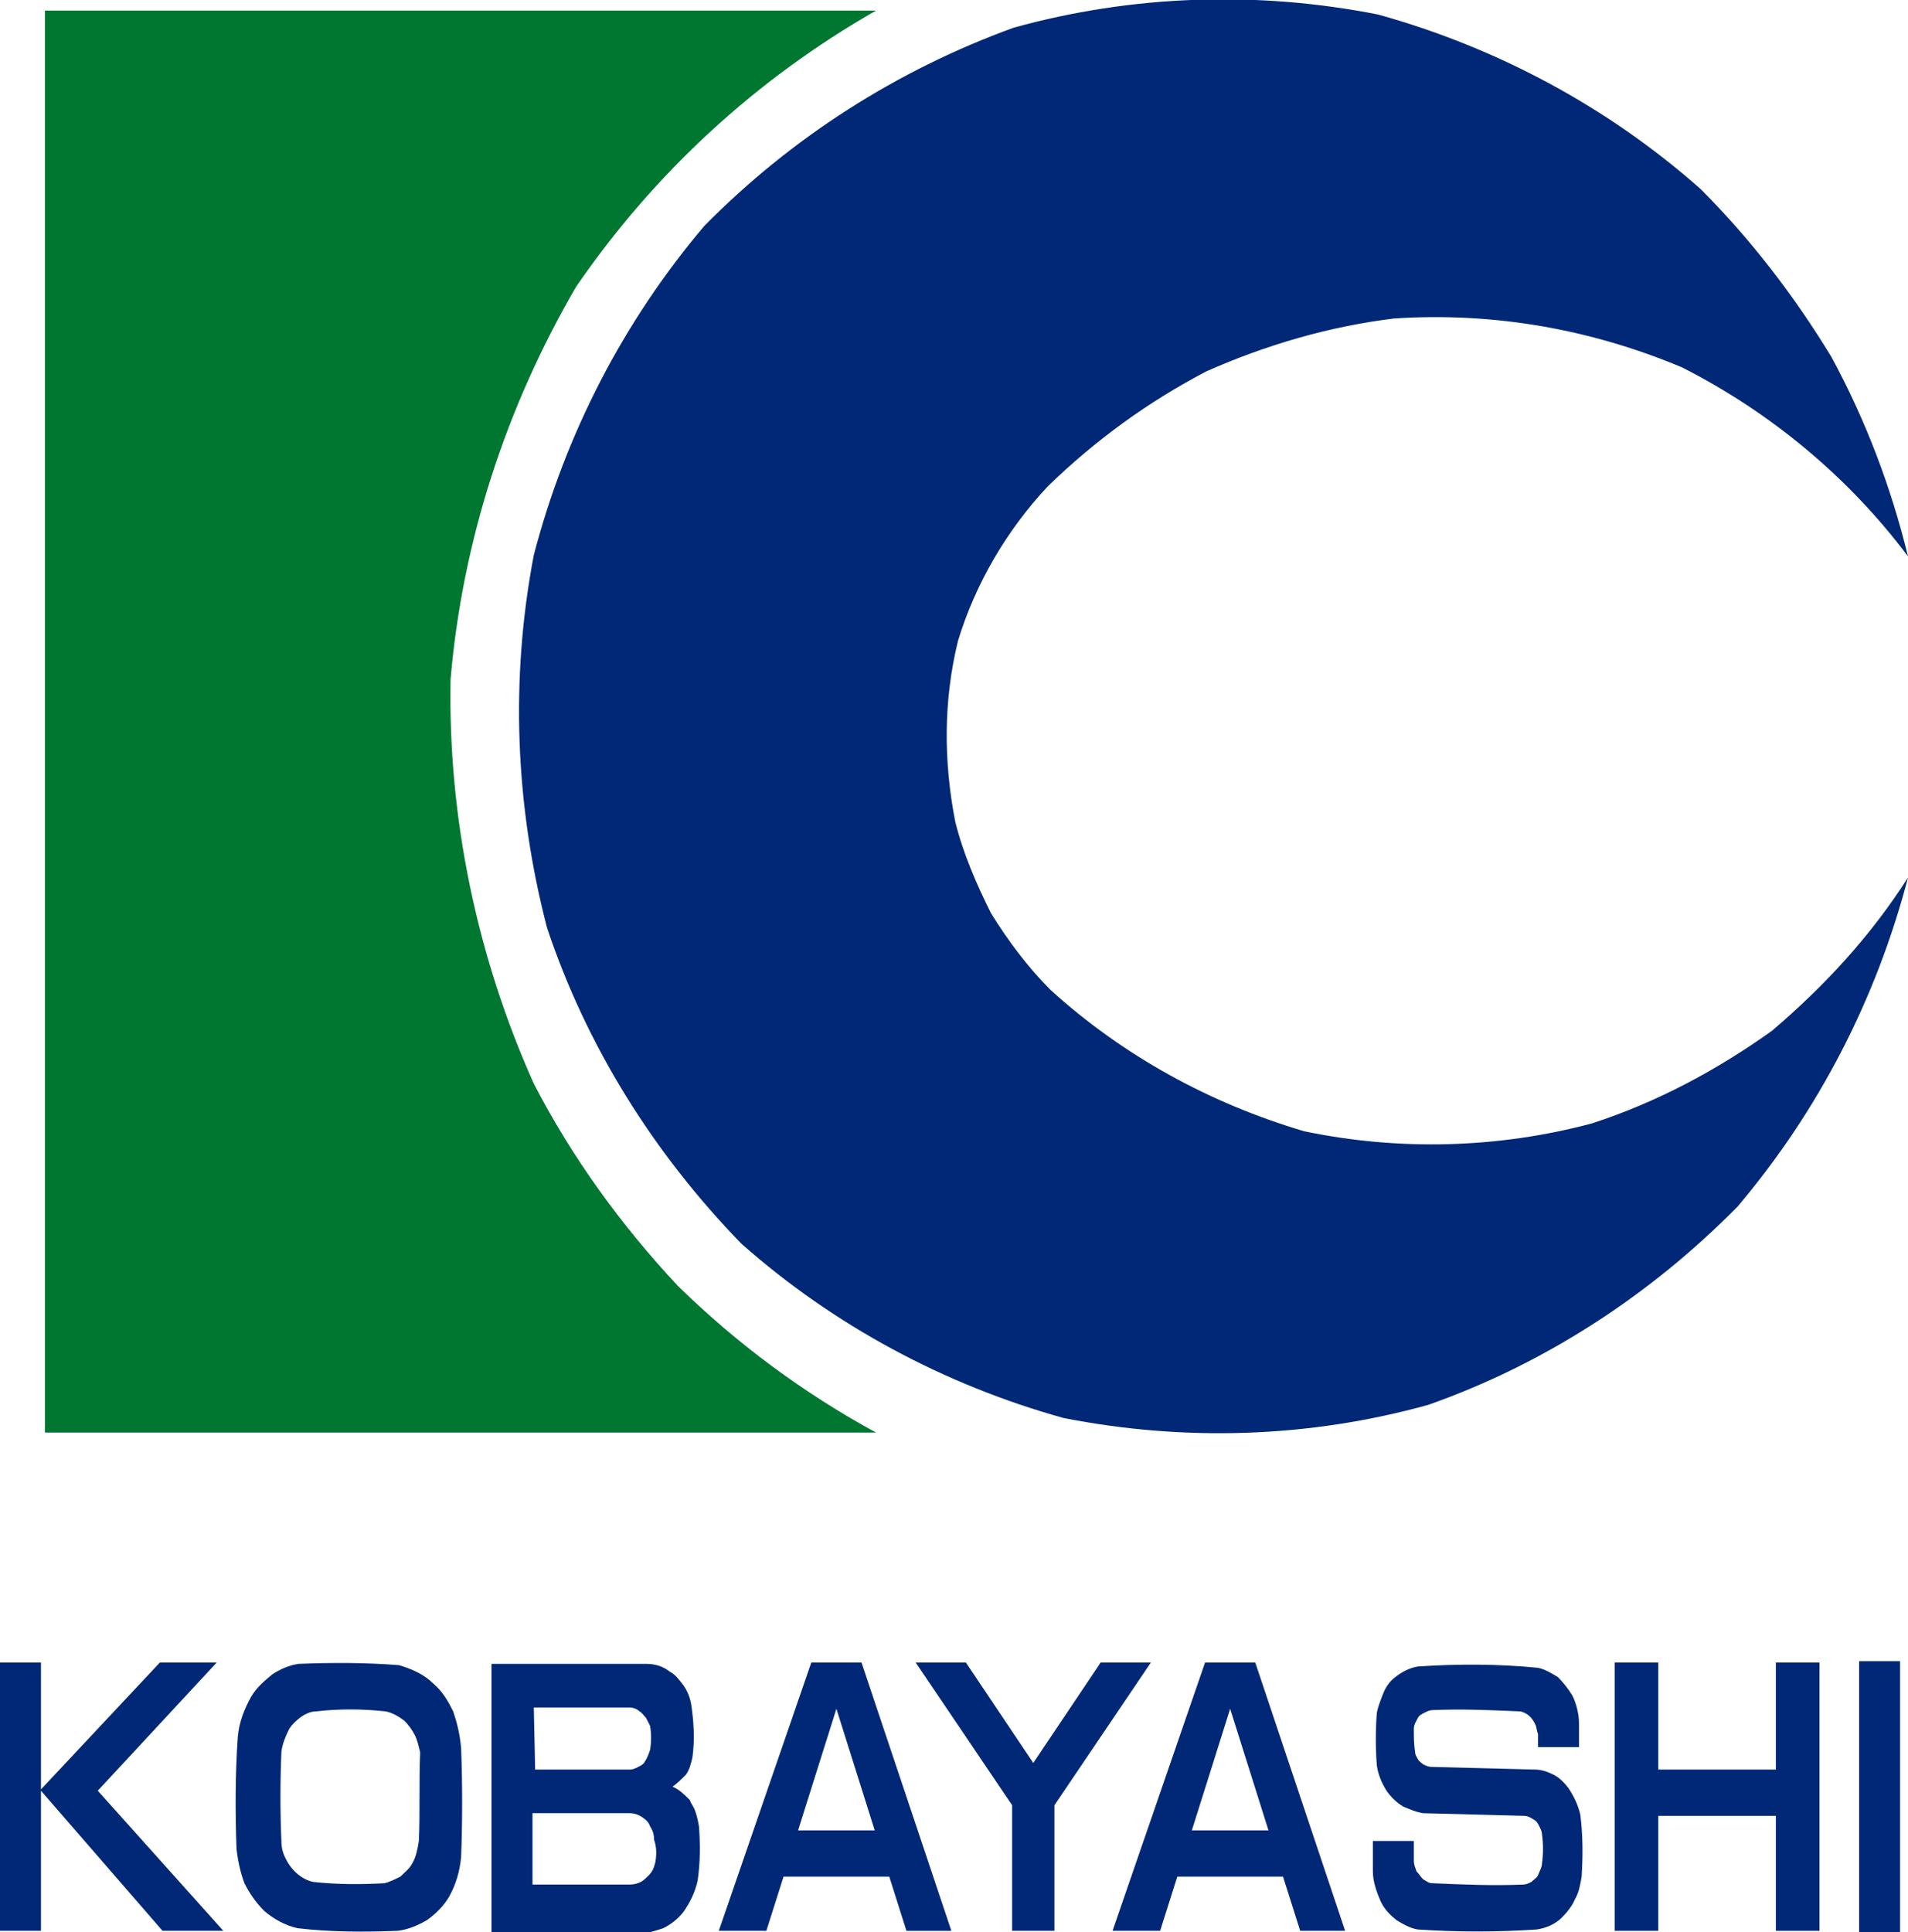
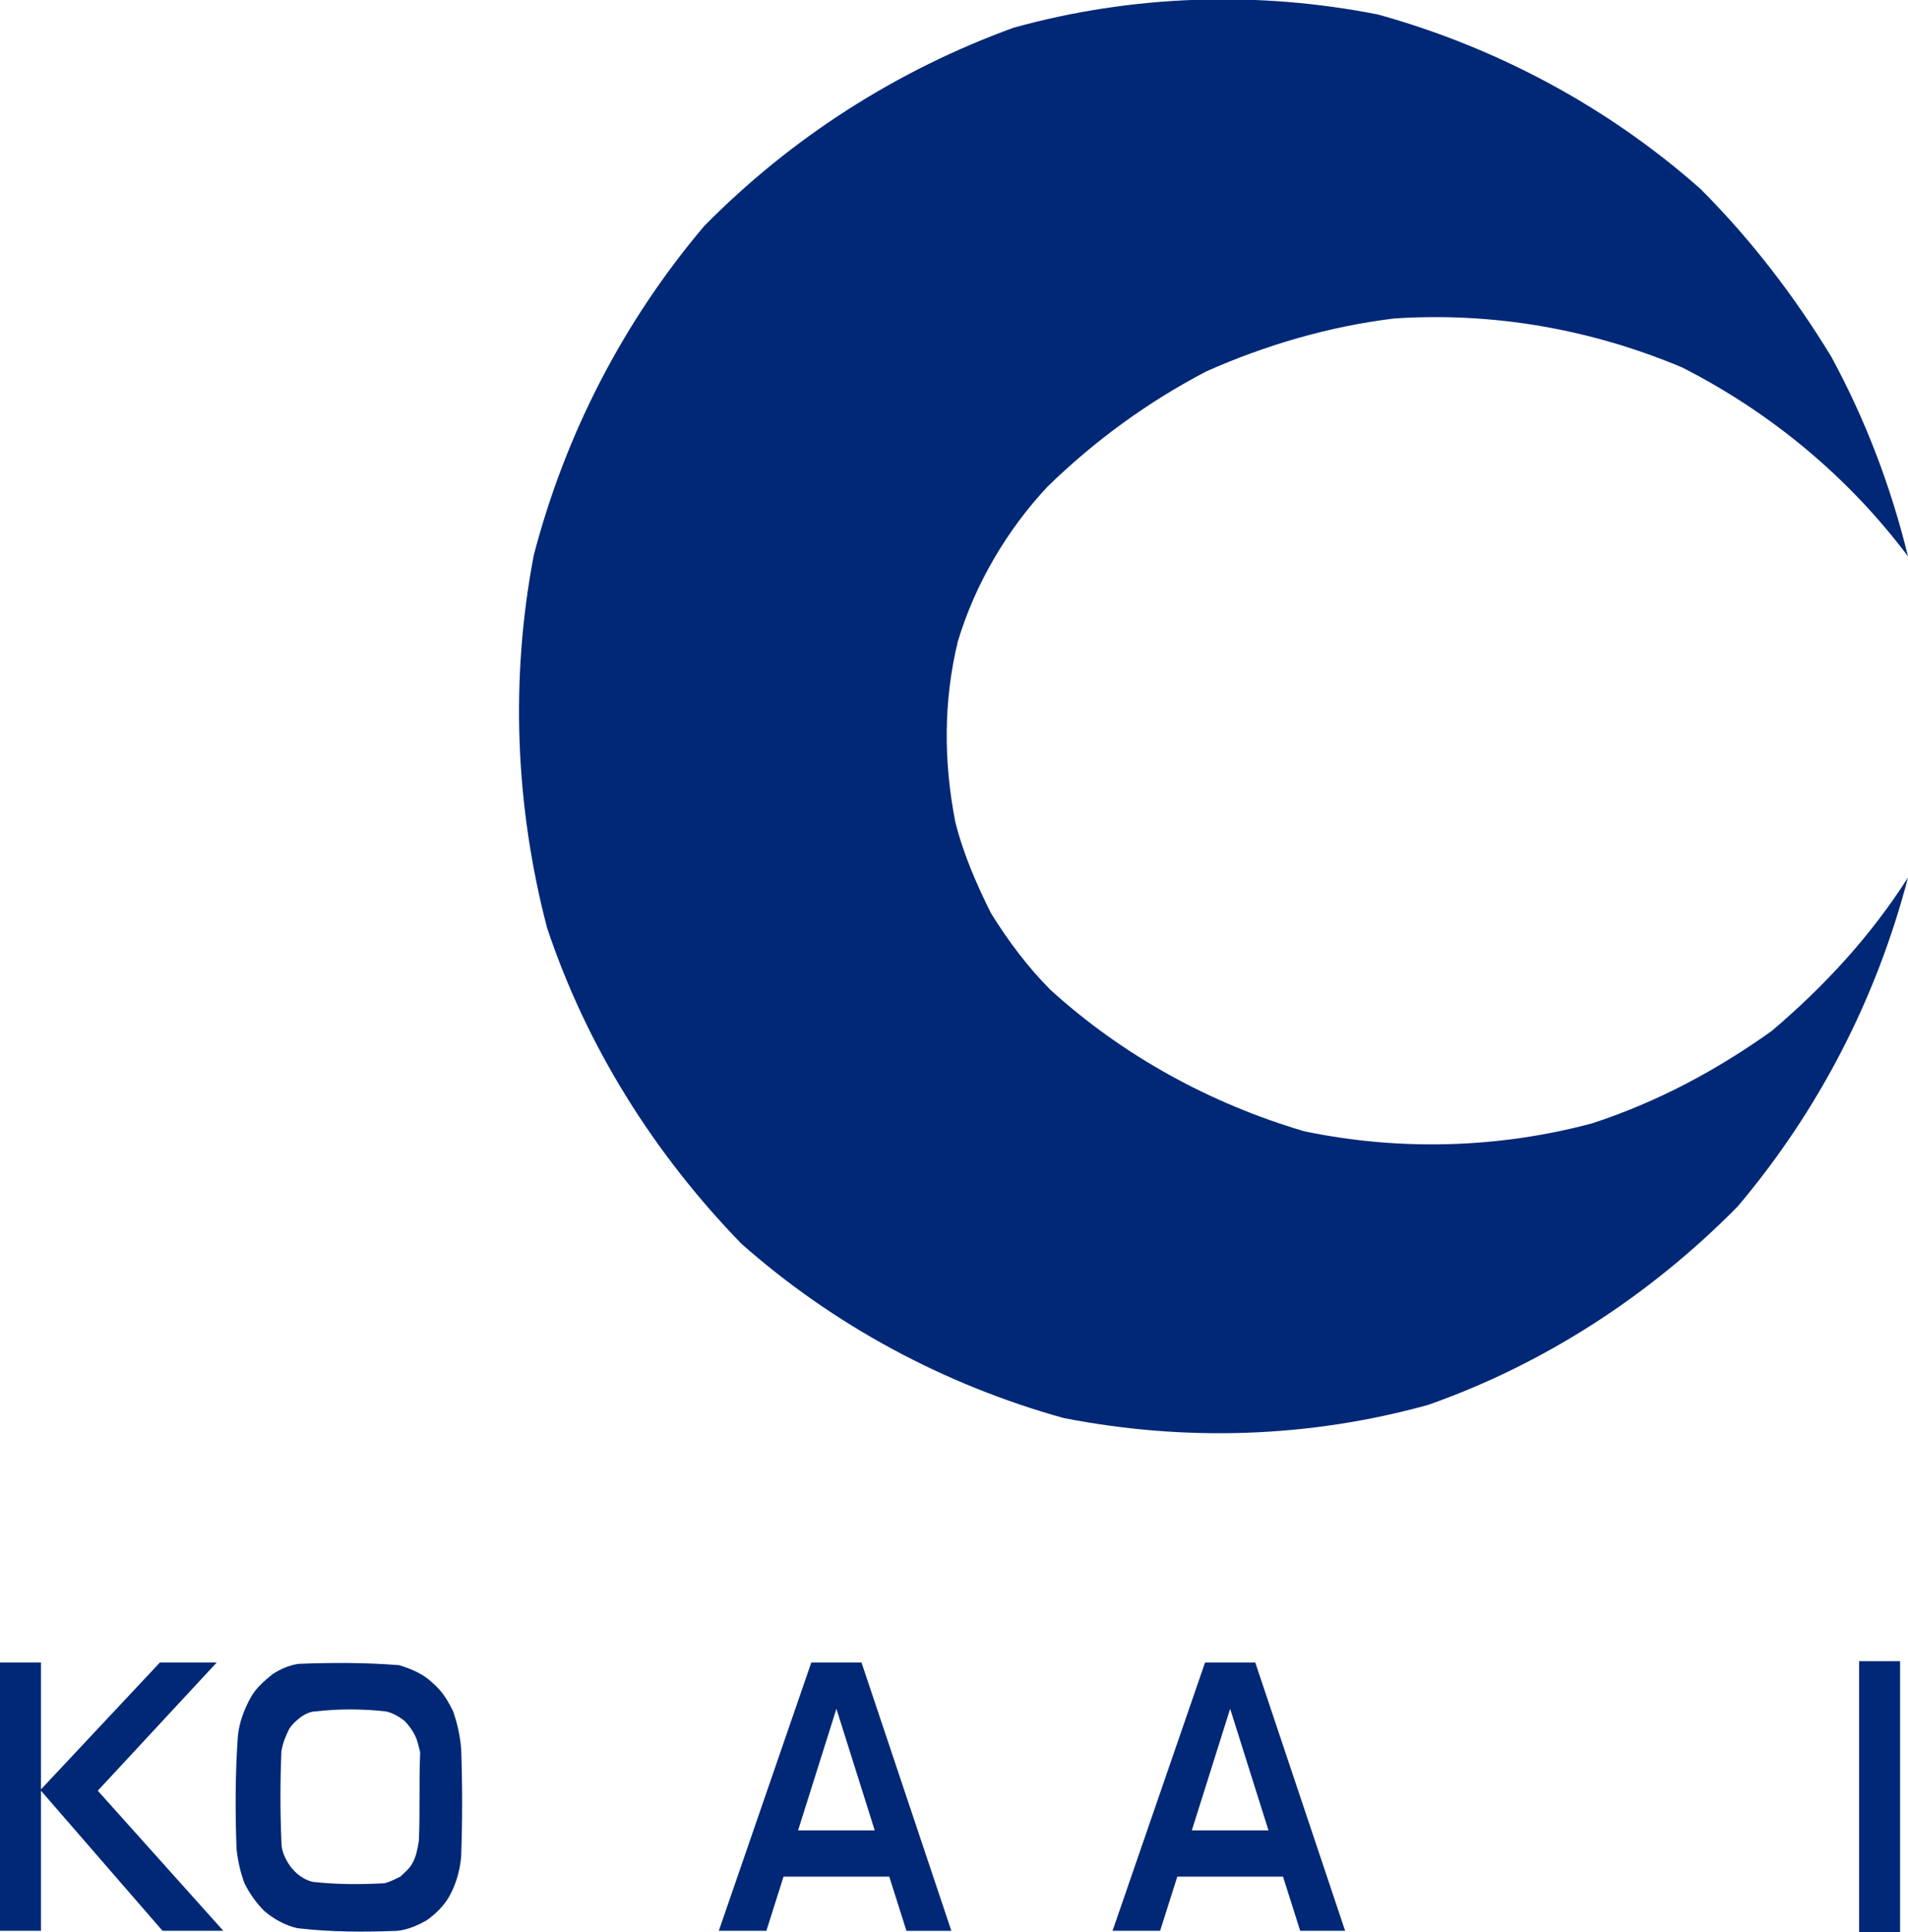
<svg xmlns="http://www.w3.org/2000/svg" xmlns:xlink="http://www.w3.org/1999/xlink" version="1.1" id="レイヤー_1" x="0px" y="0px" viewBox="0 0 144.4 146.2" style="enable-background:new 0 0 144.4 146.2;" xml:space="preserve">
  <style type="text/css">
	.st0{clip-path:url(#SVGID_00000051379291294015524320000016560023368768147587_);}
	.st1{fill:#002876;}
	.st2{fill:#007731;}
</style>
  <g>
    <defs>
      <rect id="SVGID_1_" width="144.4" height="146.2" />
    </defs>
    <clipPath id="SVGID_00000131355875107331373190000001158250470493011110_">
      <use xlink:href="#SVGID_1_" style="overflow:visible;" />
    </clipPath>
    <g id="グループ_19" style="clip-path:url(#SVGID_00000131355875107331373190000001158250470493011110_);">
      <path id="パス_30" class="st1" d="M144.4,66.4c-2.4,9.2-6.8,17.7-12.9,24.9c-6.6,6.7-14.6,11.9-23.4,15c-9,2.5-18.4,2.8-27.6,1    c-9-2.5-17.4-7-24.4-13.2c-6.6-6.8-11.7-14.9-14.7-23.9c-2.4-9.2-2.8-18.8-1-28.2c2.4-9.2,6.8-17.7,12.9-24.9    c6.6-6.7,14.6-11.8,23.4-15c9-2.5,18.5-2.8,27.6-1c9,2.5,17.4,7,24.4,13.2c3.8,3.8,7.1,8.1,9.9,12.7c2.6,4.8,4.5,9.8,5.8,15.1    c-4.5-6-10.4-10.9-17.1-14.3c-6.9-2.9-14.3-4.2-21.8-3.7c-4.9,0.6-9.7,2-14.2,4c-4.4,2.3-8.4,5.2-12,8.7    c-3.1,3.3-5.5,7.4-6.8,11.7c-1.1,4.5-1.1,9.1-0.2,13.7c0.6,2.4,1.6,4.7,2.7,6.9c1.3,2.1,2.8,4.1,4.5,5.8c5.5,5,12.1,8.6,19.2,10.7    c7.2,1.5,14.7,1.3,21.8-0.6c4.9-1.6,9.4-4,13.6-7C138.1,74.6,141.6,70.8,144.4,66.4" />
      <path id="パス_31" class="st1" d="M16.4,125.8h-4.3l-9,9.6v-9.6H0v20.3h3.1v-10.6l9.2,10.6h4.6l-9.5-10.6L16.4,125.8z" />
      <path id="パス_32" class="st1" d="M34.3,129.5c-0.4-0.8-0.8-1.5-1.5-2.1c-0.7-0.7-1.6-1.1-2.6-1.4c-2.5-0.2-5.1-0.2-7.6-0.1    c-0.7,0.1-1.4,0.4-2,0.8c-0.6,0.5-1.2,1-1.6,1.7c-0.5,0.9-0.9,1.9-1,3c-0.2,2.8-0.2,5.7-0.1,8.5c0.1,0.9,0.3,1.8,0.6,2.6    c0.4,0.8,0.9,1.5,1.5,2.1c0.7,0.6,1.6,1.1,2.5,1.3c2.5,0.3,5.1,0.3,7.6,0.2c0.8-0.1,1.5-0.4,2.2-0.8c0.7-0.5,1.3-1.1,1.7-1.8    c0.5-0.9,0.8-1.9,0.9-3c0.1-2.7,0.1-5.5,0-8.2C34.8,131.2,34.6,130.4,34.3,129.5 M31.7,139.3c-0.1,0.6-0.2,1.2-0.5,1.7    c-0.2,0.4-0.6,0.7-0.9,1c-0.4,0.2-0.8,0.4-1.2,0.5c-1.8,0.1-3.6,0.1-5.4-0.1c-0.5-0.1-1-0.4-1.4-0.8c-0.3-0.3-0.5-0.6-0.7-1    c-0.2-0.4-0.3-0.8-0.3-1.2c-0.1-2.3-0.1-4.6,0-6.9c0.1-0.6,0.3-1.1,0.6-1.7c0.2-0.3,0.5-0.6,0.9-0.9c0.3-0.2,0.7-0.4,1.1-0.4    c1.7-0.2,3.5-0.2,5.3,0c0.5,0.1,1,0.4,1.4,0.7c0.3,0.3,0.6,0.7,0.8,1.1c0.2,0.4,0.3,0.9,0.4,1.3C31.7,134.9,31.8,137.1,31.7,139.3    " />
-       <path id="パス_33" class="st1" d="M52.6,137c-0.1-0.3-0.3-0.5-0.4-0.8c-0.4-0.4-0.8-0.8-1.3-1c0.4-0.3,0.7-0.6,1-0.9    c0.3-0.4,0.4-0.9,0.5-1.3c0.2-1.4,0.1-2.8-0.1-4.1c-0.1-0.5-0.3-1-0.6-1.4c-0.3-0.4-0.6-0.8-1-1c-0.5-0.4-1.1-0.6-1.8-0.6H37.2    v20.4h11.2c0.6,0,1.2-0.2,1.8-0.4c0.6-0.3,1.1-0.7,1.5-1.2c0.5-0.7,0.9-1.5,1.1-2.4c0.2-1.4,0.2-2.7,0.1-4.1    C52.8,137.6,52.7,137.3,52.6,137 M40.4,129.2h7.2c0.3,0,0.6,0.1,0.8,0.3c0.2,0.1,0.3,0.3,0.5,0.5c0.1,0.2,0.2,0.4,0.3,0.6    c0.1,0.6,0.1,1.2,0,1.8c-0.1,0.3-0.2,0.6-0.4,0.9c-0.1,0.2-0.3,0.3-0.5,0.4c-0.2,0.1-0.4,0.2-0.6,0.2h-7.2L40.4,129.2 M49.6,140.9    c-0.1,0.4-0.2,0.7-0.5,1c-0.2,0.2-0.4,0.4-0.6,0.5c-0.2,0.1-0.5,0.2-0.8,0.2h-7.4v-5.4h7.3c0.4,0,0.7,0.1,1,0.3    c0.3,0.2,0.5,0.4,0.6,0.7c0.2,0.3,0.3,0.6,0.3,1C49.7,139.8,49.7,140.3,49.6,140.9" />
      <path id="パス_34" class="st1" d="M61.4,125.8l-7,20.3H58l1.3-4.1h8l1.3,4.1h3.4l-6.8-20.3H61.4z M60.4,138.5l2.9-9.2l2.9,9.2    H60.4z" />
-       <path id="パス_35" class="st1" d="M83.3,125.8l-5.1,7.6l-5.1-7.6h-3.8l7.3,10.8v9.5h3.2v-9.5l7.3-10.8L83.3,125.8z" />
      <path id="パス_36" class="st1" d="M91.2,125.8l-7,20.3h3.6l1.3-4.1h8l1.3,4.1h3.4l-6.8-20.3H91.2z M90.2,138.5l2.9-9.2l2.9,9.2    H90.2z" />
-       <path id="パス_37" class="st1" d="M118.7,135.3c-0.3-0.4-0.7-0.8-1.1-1c-0.4-0.2-0.9-0.4-1.4-0.4l-7.8-0.2    c-0.3,0-0.5-0.1-0.7-0.2c-0.1-0.1-0.3-0.2-0.4-0.4c-0.1-0.2-0.2-0.3-0.2-0.5c-0.1-0.6-0.1-1.2-0.1-1.8c0-0.3,0.2-0.6,0.3-0.8    c0.1-0.2,0.3-0.3,0.5-0.4c0.2-0.1,0.4-0.2,0.6-0.2c2.2-0.1,4.4,0,6.7,0.1c0.3,0.1,0.5,0.2,0.7,0.4c0.2,0.2,0.3,0.4,0.4,0.6    c0.1,0.2,0.1,0.5,0.2,0.7c0,0.3,0,0.7,0,1h3.1c0-0.6,0-1.2,0-1.8c0-0.7-0.2-1.5-0.5-2.1c-0.3-0.5-0.7-1-1.1-1.4    c-0.5-0.3-1-0.6-1.5-0.7c-3-0.3-6.1-0.3-9.1-0.1c-0.6,0.1-1.2,0.4-1.7,0.8c-0.4,0.3-0.7,0.7-0.9,1.2c-0.2,0.5-0.4,1-0.5,1.5    c-0.1,1.3-0.1,2.7,0,4c0.1,0.7,0.4,1.4,0.8,2c0.3,0.4,0.7,0.8,1.2,1.1c0.5,0.2,0.9,0.4,1.5,0.5l7.6,0.2c0.3,0,0.5,0.1,0.8,0.3    c0.2,0.1,0.3,0.3,0.4,0.5c0.1,0.2,0.2,0.4,0.2,0.6c0.1,0.7,0.1,1.5,0,2.2c0,0.3-0.2,0.6-0.3,0.9c-0.1,0.2-0.3,0.3-0.5,0.5    c-0.2,0.1-0.4,0.2-0.6,0.2c-2.3,0.1-4.6,0-6.9-0.1c-0.3,0-0.5-0.2-0.7-0.3c-0.2-0.2-0.3-0.4-0.5-0.6c-0.1-0.3-0.2-0.5-0.2-0.8    c0-0.5,0-1,0-1.5h-3.1c0,0.8,0,1.6,0,2.3c0,0.8,0.3,1.6,0.6,2.3c0.3,0.6,0.7,1,1.2,1.4c0.5,0.3,1,0.6,1.6,0.7c3,0.2,6,0.2,9,0    c0.7-0.1,1.4-0.4,1.9-0.9c0.4-0.4,0.8-0.9,1-1.4c0.3-0.5,0.4-1.1,0.5-1.7c0.1-1.6,0.1-3.1-0.1-4.7    C119.4,136.5,119.1,135.9,118.7,135.3" />
-       <path id="パス_38" class="st1" d="M134.4,133.9h-8.9v-8.1h-3.3v20.3h3.3v-8.7h8.9v8.7h3.3v-20.3h-3.3L134.4,133.9z" />
      <rect id="長方形_32" x="140.7" y="125.7" class="st1" width="3.1" height="20.5" />
-       <path id="パス_39" class="st2" d="M3.4,0.8h62.9c-9.1,5.2-16.8,12.3-22.7,20.9c-5.3,9.1-8.6,19.2-9.5,29.7    c-0.2,10.5,2,21,6.3,30.6c2.9,5.6,6.6,10.7,10.9,15.3c4.5,4.4,9.5,8.1,15,11.1H3.4V0.8z" />
    </g>
  </g>
</svg>